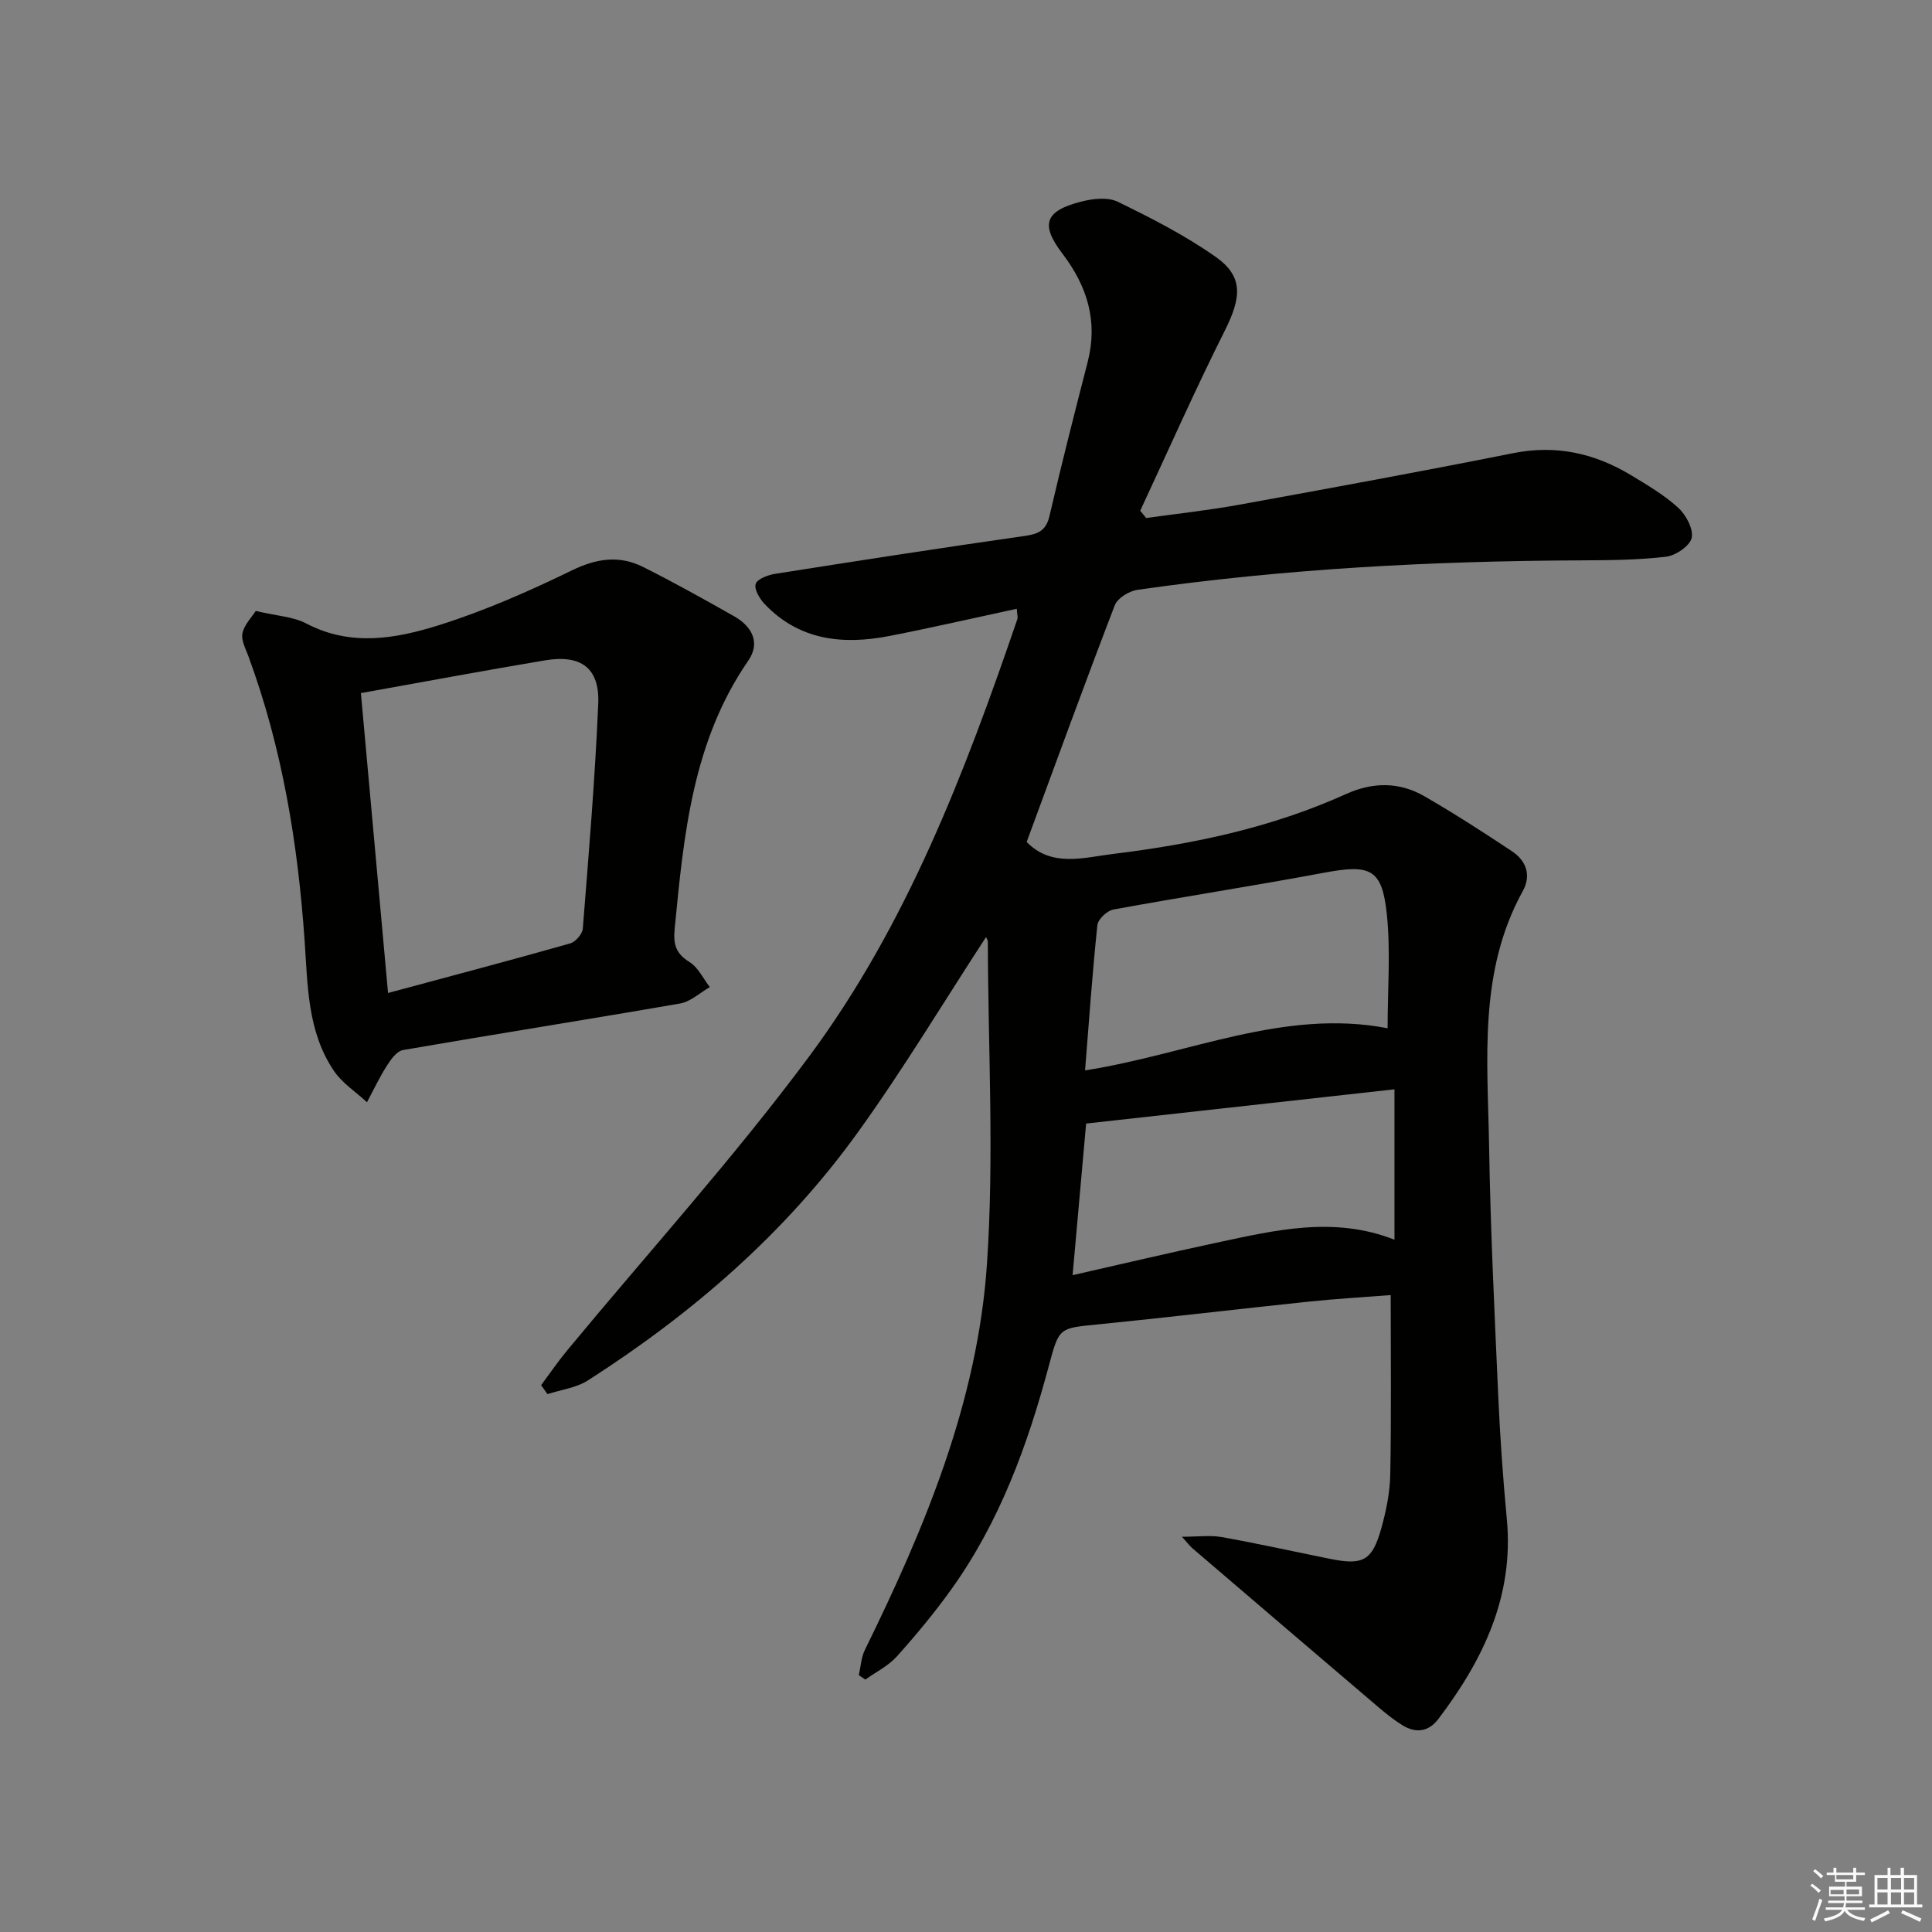
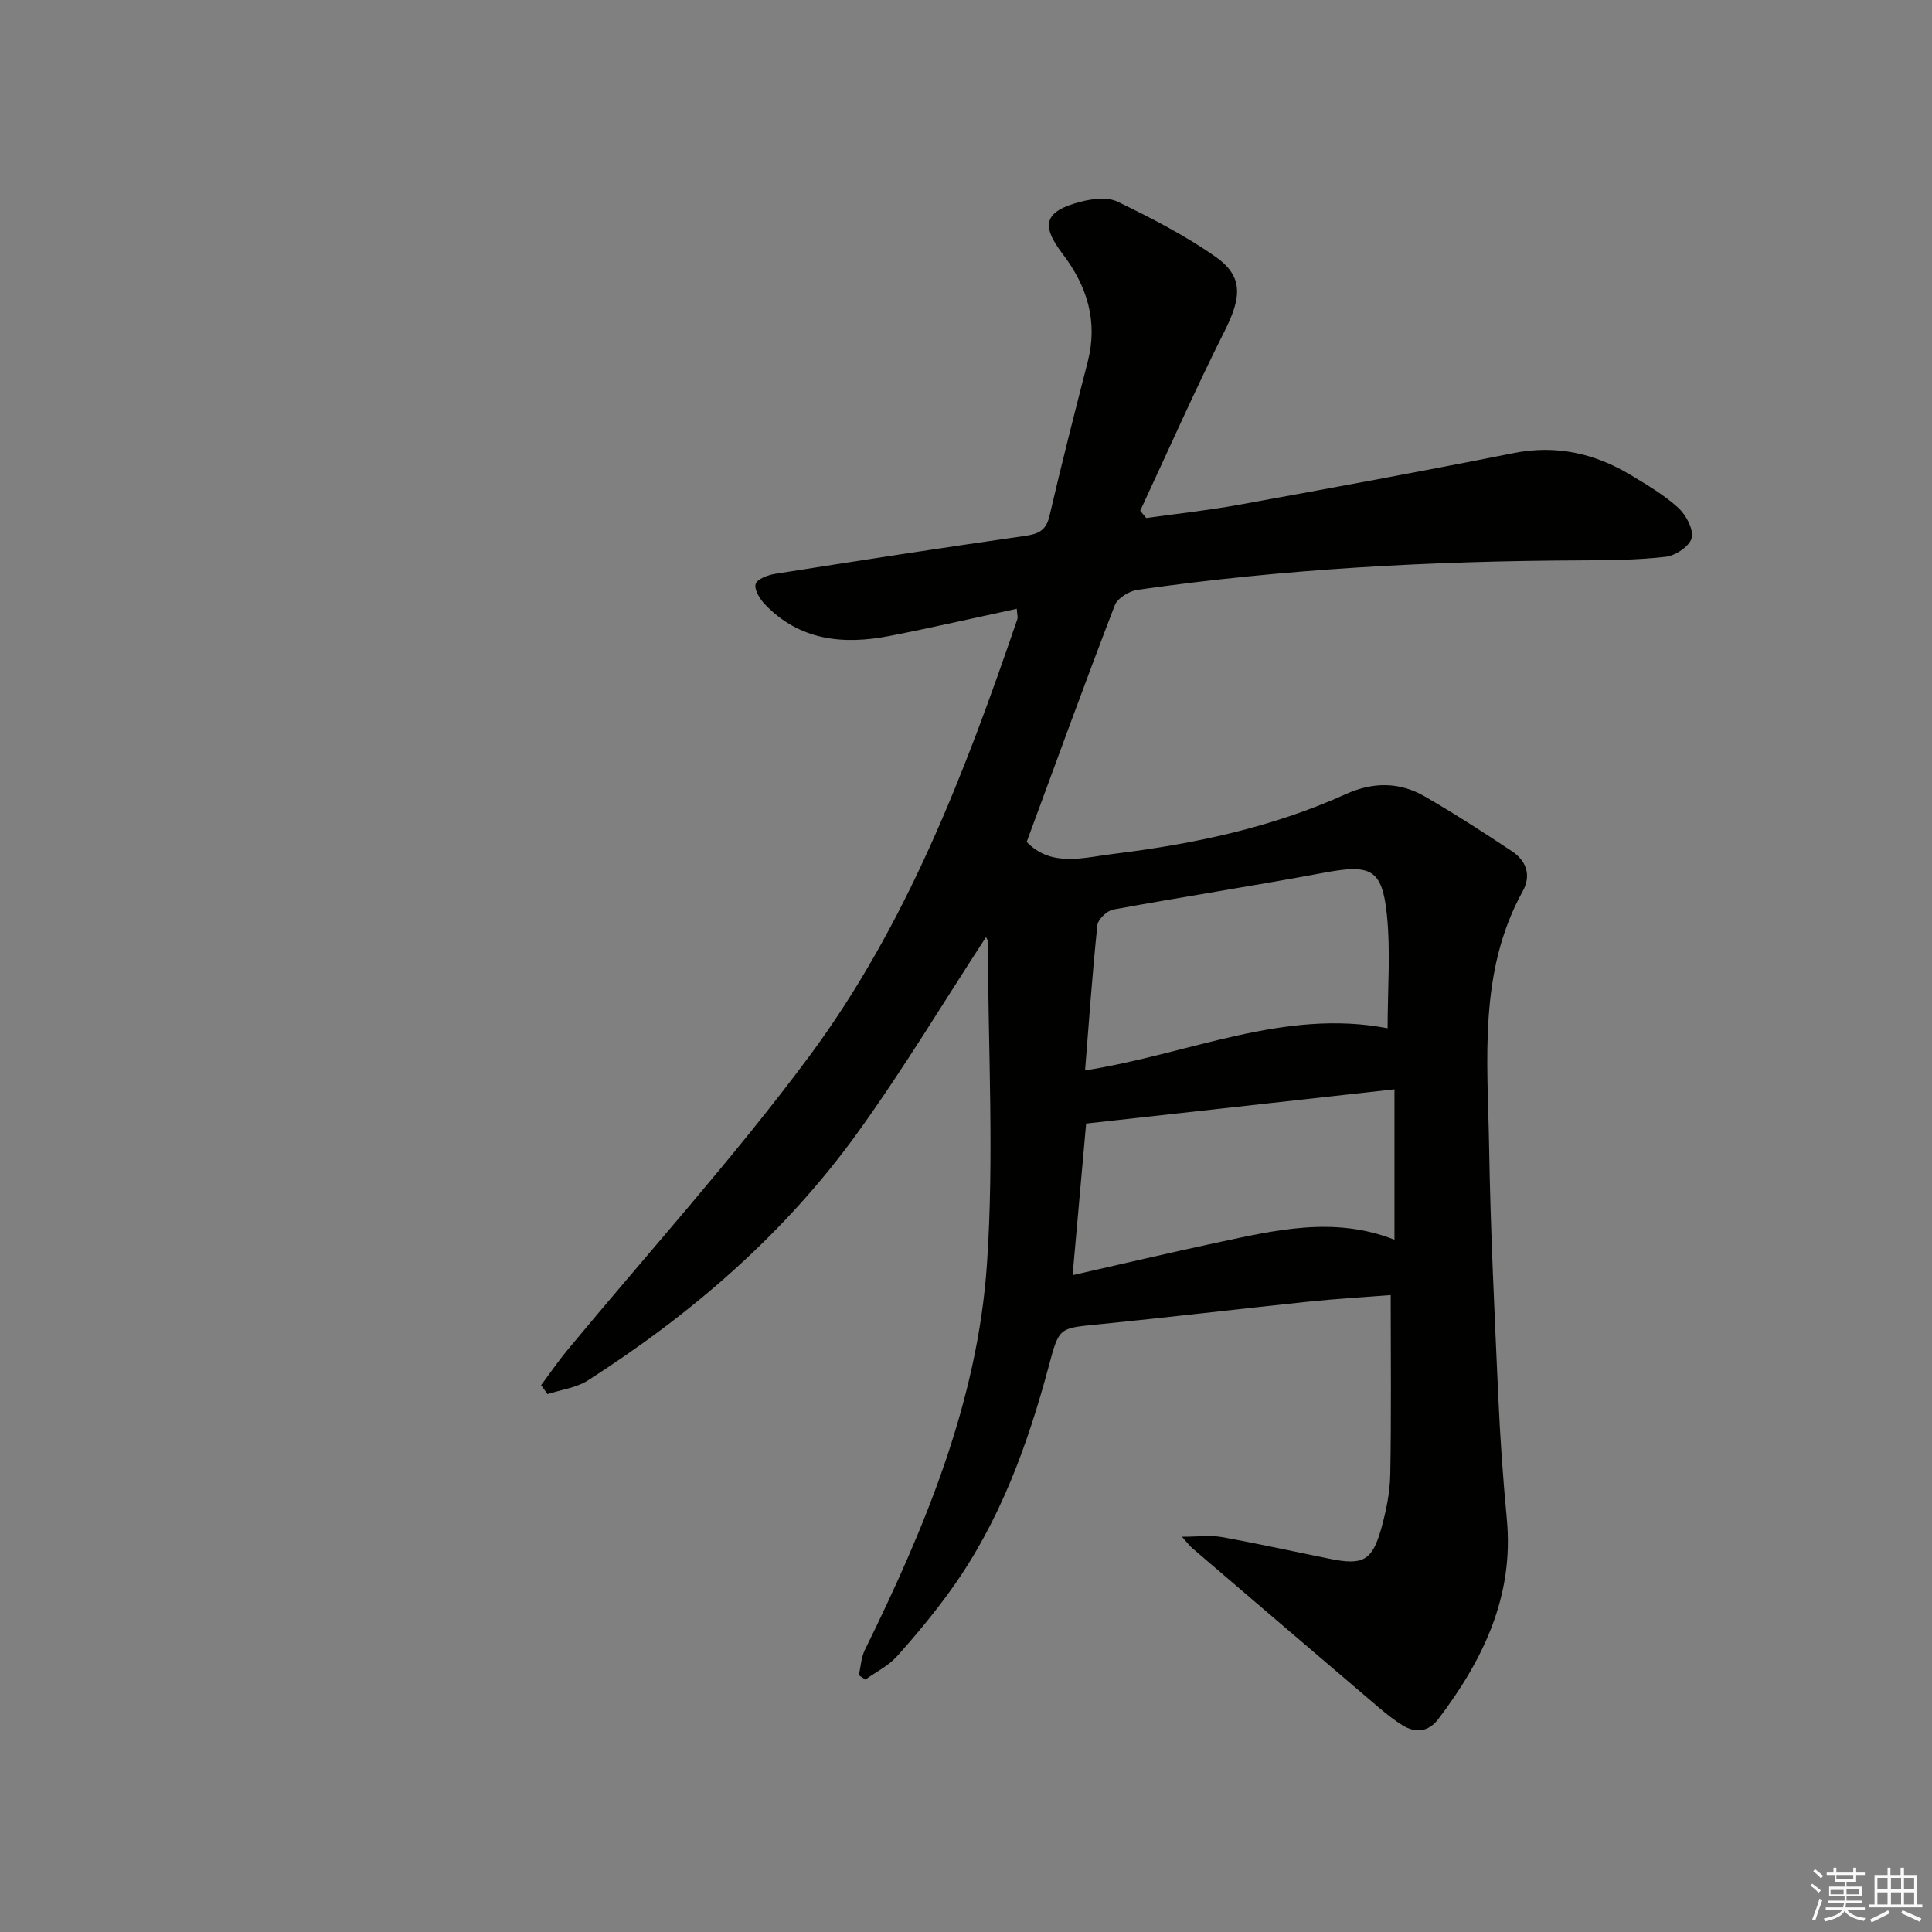
<svg xmlns="http://www.w3.org/2000/svg" enable-background="new 0 0 400 400" viewBox="0 0 400 400">
  <rect x="0" y="0" width="400" height="400" fill="#808080" stroke="none" />
  <path d="m204.14 194.02c-8.8 13.49-17.1 27.32-26.49 40.36-15.05 20.93-34.29 37.56-55.93 51.42-2.41 1.54-5.56 1.92-8.36 2.84-.44-.62-.88-1.24-1.33-1.85 1.78-2.39 3.46-4.86 5.36-7.16 16.75-20.25 34.45-39.79 50.1-60.86 20.2-27.21 32.25-58.72 43.14-90.58.14-.41-.04-.92-.12-2.15-8.93 1.92-17.61 3.92-26.35 5.63-9.59 1.87-18.63.96-25.82-6.58-1.04-1.09-2.23-3.06-1.89-4.18.31-1.03 2.53-1.86 4.01-2.1 17.22-2.72 34.45-5.38 51.7-7.85 2.83-.4 4.43-1.11 5.13-4.16 2.47-10.65 5.17-21.25 7.9-31.85 2.17-8.43-.09-15.7-5.22-22.43-4.59-6.02-3.67-8.81 3.73-10.74 2.44-.64 5.6-1.03 7.69-.02 6.97 3.38 13.94 6.96 20.26 11.39 5.79 4.06 5.42 8.36 1.93 15.31-6.16 12.27-11.71 24.84-17.51 37.28.41.5.83 1.01 1.24 1.51 6.41-.9 12.86-1.59 19.23-2.75 18.94-3.44 37.88-6.91 56.76-10.68 8.85-1.77 16.81.01 24.33 4.53 3.41 2.06 6.92 4.12 9.83 6.78 1.61 1.47 3.19 4.41 2.78 6.24-.37 1.67-3.33 3.67-5.34 3.9-5.92.69-11.92.72-17.9.75-30.63.13-61.17 1.75-91.51 6.1-1.72.25-4.11 1.71-4.68 3.18-6.25 16.25-12.2 32.62-18.25 49.02 5.16 5.31 11.75 3.23 18.04 2.46 16.54-2.03 32.76-5.45 48.05-12.37 5.56-2.52 11.05-2.56 16.27.45 6.17 3.56 12.16 7.43 18.1 11.37 2.98 1.98 4.07 4.98 2.24 8.29-9.2 16.68-7.26 34.85-6.96 52.73.28 17.29 1.13 34.58 1.9 51.87.38 8.47.97 16.93 1.77 25.37 1.51 15.97-4.89 29.16-14.16 41.39-2.04 2.69-4.67 3.03-7.47 1.3-1.69-1.04-3.26-2.3-4.78-3.58-12.92-11-25.82-22.04-38.71-33.07-.49-.42-.88-.96-2.14-2.36 3.36 0 5.88-.36 8.27.07 7.51 1.35 14.96 3 22.43 4.51 6.79 1.37 8.69.39 10.57-6.31 1.02-3.64 1.79-7.46 1.86-11.22.23-12.12.09-24.24.09-37.09-5.35.42-11.23.76-17.08 1.37-14.54 1.52-29.06 3.26-43.6 4.71-7.91.79-7.97.59-10.06 8.43-4.4 16.47-10.18 32.37-20.19 46.36-3.48 4.86-7.32 9.49-11.32 13.95-1.76 1.96-4.32 3.21-6.52 4.79-.45-.3-.9-.61-1.35-.91.4-1.75.48-3.66 1.25-5.23 12.45-25.33 23.32-51.4 25.27-79.77 1.52-22.17.25-44.53.19-66.81-.01-.47-.35-.92-.38-1zm83.15 18.87c0-8.08.64-15.92-.16-23.6-.99-9.46-3.4-10.4-13.06-8.59-14.49 2.71-29.07 4.95-43.57 7.61-1.3.24-3.17 2.01-3.3 3.23-1.04 9.86-1.72 19.76-2.55 30.07 21.47-3.35 41.2-12.87 62.64-8.72zm1.42 12.64c-21.73 2.41-42.78 4.75-63.84 7.09-.94 10.5-1.85 20.7-2.8 31.39 10.11-2.29 19.91-4.61 29.75-6.71 12.17-2.6 24.37-5.57 36.89-.63 0-10.19 0-20.09 0-31.14z" fill="#010100" />
-   <path d="m52.95 126.49c4.4 1.04 7.77 1.18 10.47 2.6 9.22 4.84 18.58 3.14 27.54.32 9.43-2.97 18.58-7.01 27.49-11.34 5.11-2.48 9.8-3.14 14.71-.68 6.38 3.2 12.63 6.69 18.85 10.21 3.67 2.09 5.49 5.45 2.91 9.18-11.57 16.79-13.35 36.12-15.24 55.53-.32 3.32.28 5.12 3.1 6.89 1.78 1.11 2.81 3.4 4.18 5.17-2.04 1.17-3.97 3.01-6.15 3.39-19.1 3.32-38.26 6.33-57.37 9.64-1.28.22-2.52 1.94-3.34 3.24-1.54 2.42-2.77 5.03-4.12 7.57-2.32-2.16-5.15-3.97-6.87-6.53-5.47-8.1-5.4-17.66-6.04-26.89-1.4-20.16-4.63-39.91-11.65-58.95-.57-1.55-1.54-3.32-1.22-4.75.38-1.77 1.92-3.29 2.75-4.6zm21.77 17.01c1.88 20.72 3.71 40.96 5.62 62.09 13.14-3.54 25.45-6.79 37.69-10.26 1.11-.31 2.54-1.94 2.63-3.04 1.23-15.53 2.54-31.06 3.2-46.62.31-7.36-3.58-10.19-10.96-8.96-12.4 2.07-24.78 4.39-38.18 6.79z" fill="#010100" />
  <g fill="#fafafb">
    <path d="m374.8 390.4.4-.4c.7.5 1.3 1 1.8 1.4l-.5.5c-.5-.6-1.1-1.1-1.7-1.5zm1 7.3-.6-.3c.5-1.4 1.1-2.8 1.5-4.3.2.1.4.2.6.3-.5 1.3-1 2.8-1.5 4.3zm-.4-10.3.4-.4c.4.3 1 .8 1.7 1.4l-.5.5c-.4-.5-1-1-1.6-1.5zm2.5.3h1.7v-1h.6v1h3.5v-1h.6v1h1.8v.5h-1.8v1.4h-2v1h3.2v2h-3.2v.9h3.3v.5h-3.4c0 .3-.1.6-.1.9h4v.5h-3.7c.7.9 1.9 1.5 3.8 1.7-.1.2-.2.4-.3.6-2.1-.4-3.5-1.1-4-2.1-.4 1-1.8 1.7-4 2.2-.1-.2-.2-.4-.3-.6 2.1-.4 3.4-1 3.8-1.8h-3.4v-.5h3.6c.1-.3.1-.6.2-.9h-3.3v-.5h3.4c0-.3 0-.6 0-.9h-3.2v-2h3.3v-1h-2.1v-1.4h-1.7v-.5zm1.1 3.5v1h2.7c0-.3 0-.4 0-.4 0-.1 0-.2 0-.2 0-.1 0-.2 0-.3h-2.7zm1.2-3v.9h3.5v-.9zm4.7 3h-2.6v.6.4h2.6z" />
    <path d="m393.6 386.7h.6v1.5h2.7v6.1h1.1v.6h-11v-.6h1.1v-6.1h2.7v-1.5h.6v1.5h2.1v-1.5zm-2.7 8.8.4.6c-1.2.6-2.5 1.3-3.8 1.9-.1-.2-.2-.4-.3-.6 1.2-.6 2.5-1.2 3.7-1.9zm-2.2-6.7v2.4h2.1v-2.4zm0 3v2.5h2.1v-2.5zm2.8-3v2.4h2.1v-2.4zm0 3v2.5h2.1v-2.5zm6 6.1c-1.4-.7-2.7-1.3-3.9-1.8l.3-.6c1.5.6 2.7 1.2 3.9 1.7zm-1.2-9.1h-2.1v2.4h2.1zm-2.1 3v2.5h2.1v-2.5z" />
  </g>
</svg>